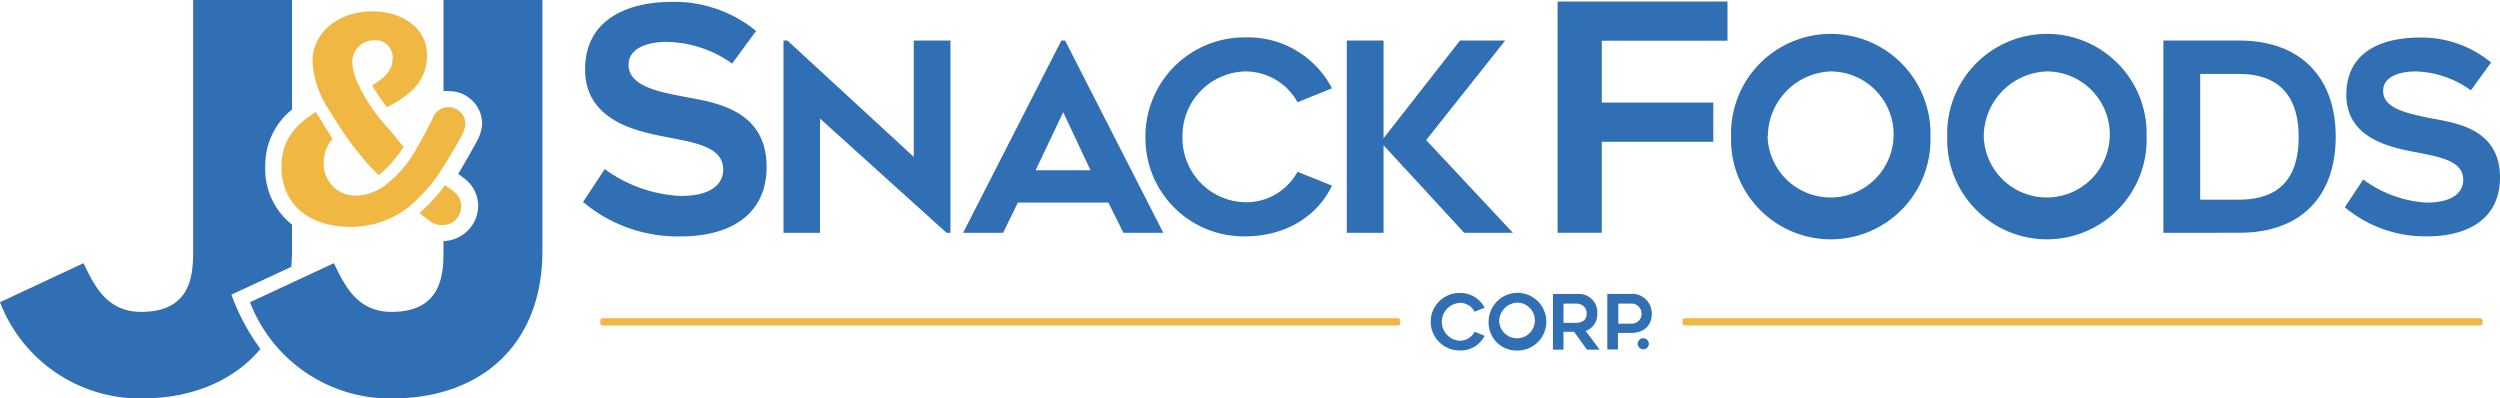
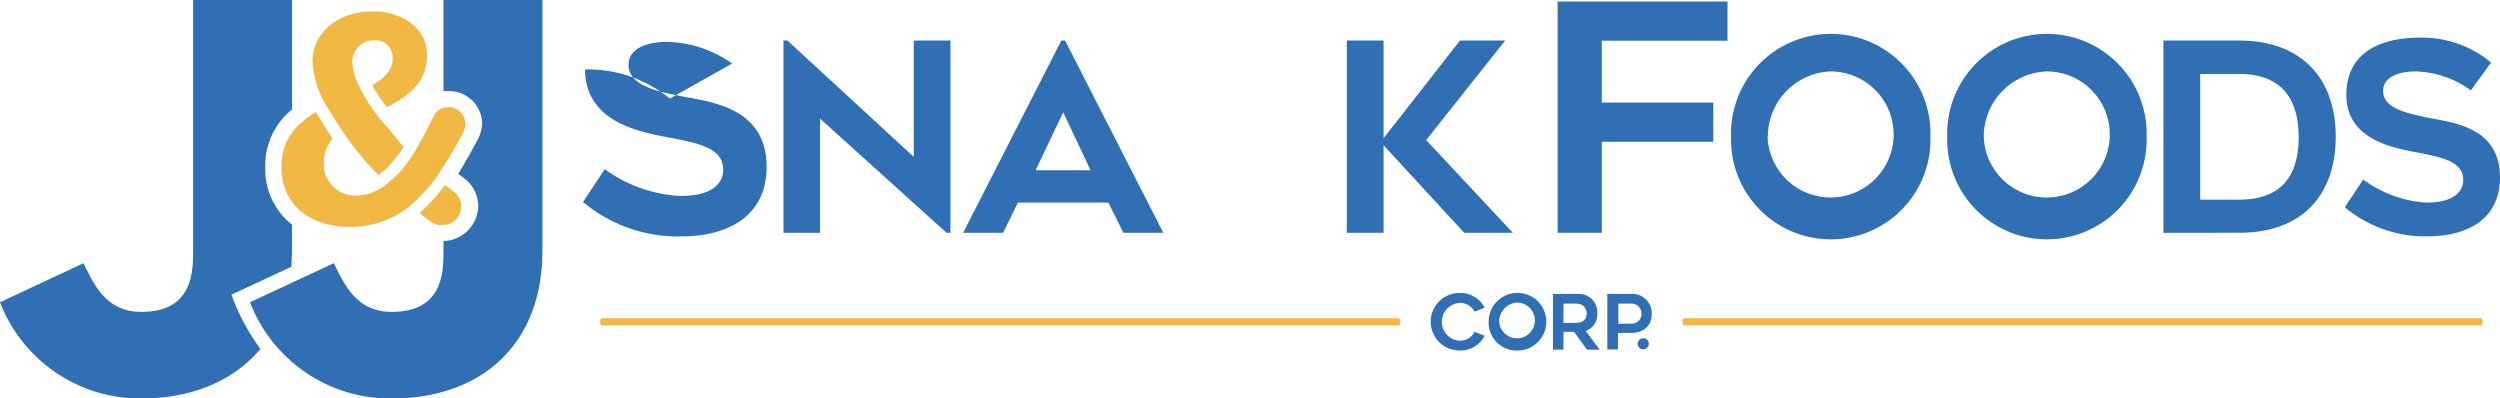
<svg xmlns="http://www.w3.org/2000/svg" id="Layer_1" data-name="Layer 1" viewBox="0 0 280 44.63">
  <path d="M36.58,11.88c.61,1,1.4,2.25,2,3.14s1.4,1.88,2.08,2.72c.4.49,1,1.15,1.76,1.88a13.34,13.34,0,0,0,2.79-3.18c-.38-.42-.73-.85-1.08-1.3l-.66-.78A19.07,19.07,0,0,1,40,9.15,5.71,5.71,0,0,1,39.46,7a2.42,2.42,0,0,1,2.45-2.49,1.92,1.92,0,0,1,2.07,2c0,1.35-.93,2.26-2.3,3.05A21.26,21.26,0,0,0,43.34,12c2.4-1.22,4.49-2.77,4.49-5.83S45,1.27,41.7,1.27C37.81,1.27,35,3.72,35,6.87a10.83,10.83,0,0,0,1.57,5h0" fill="#f0b843" />
  <path d="M47,23.86c.46.39.9.74,1.28,1a2.1,2.1,0,0,0,1.26.35,2.09,2.09,0,0,0,1.2-3.82c-.3-.21-.6-.44-.9-.66A20.76,20.76,0,0,1,47,23.86" fill="#f0b843" />
  <path d="M51.92,14.7a2.37,2.37,0,0,0,.21-.87A1.9,1.9,0,0,0,50.24,12a1.84,1.84,0,0,0-1.72,1.12c-.4.9-1.63,3.16-2.27,4.2A12.88,12.88,0,0,1,43,20.85a5.61,5.61,0,0,1-3.13,1.06,3.54,3.54,0,0,1-3.61-3.68,3.87,3.87,0,0,1,1-2.68c-.61-.94-1.34-2.13-1.88-3-2.15,1.3-3.86,3.07-3.86,6.1,0,4.52,3.43,6.76,7.71,6.76A10.54,10.54,0,0,0,46,23a20.57,20.57,0,0,0,2.82-3.06h0a58.06,58.06,0,0,0,3.14-5.21" fill="#f0b843" />
  <path d="M32.64,29.88c0-.58.07-1.17.07-1.78V25.16a7.88,7.88,0,0,1-3-6.53,8,8,0,0,1,3-6.37V0H21.63V28.1c0,2.51-.12,6.83-5.81,6.83-4,0-5.34-3.18-6.47-5.45L0,33.85A16.82,16.82,0,0,0,15.82,44.63c5.71,0,10.38-2,13.35-5.55A23.91,23.91,0,0,1,25.92,33Z" fill="#306fb3" />
  <path d="M49.67,0V10.21a4.08,4.08,0,0,1,.61,0A3.69,3.69,0,0,1,54,13.77a4.57,4.57,0,0,1-.41,1.71c-.53,1-1.36,2.48-2.27,4l.54.4a3.9,3.9,0,0,1,1.7,3.2A4,4,0,0,1,49.67,27V28.1c0,2.51-.12,6.83-5.81,6.83-4,0-5.33-3.18-6.47-5.45L28,33.85A16.82,16.82,0,0,0,43.86,44.63c10.06,0,16.89-6.05,16.89-16.53V0Z" fill="#306fb3" />
-   <path d="M67.73,18.94a15.65,15.65,0,0,0,8.37,3C79.75,22,81,20.53,81,19c0-2.4-2.75-2.95-5.77-3.54s-9.7-1.53-9.7-7.68c0-6,5.39-7.57,9.66-7.57a14.42,14.42,0,0,1,9.49,3.26L82,7.12a13,13,0,0,0-7.33-2.43c-1.91,0-4.27.59-4.27,2.57,0,2.33,3.23,3,5.91,3.51,3,.63,9.55,1.11,9.55,7.92,0,5.25-3.93,7.79-9.66,7.79A16.5,16.5,0,0,1,65.3,22.62Z" fill="#306fb3" />
+   <path d="M67.73,18.94a15.65,15.65,0,0,0,8.37,3C79.75,22,81,20.53,81,19c0-2.4-2.75-2.95-5.77-3.54s-9.7-1.53-9.7-7.68a14.42,14.42,0,0,1,9.49,3.26L82,7.12a13,13,0,0,0-7.33-2.43c-1.91,0-4.27.59-4.27,2.57,0,2.33,3.23,3,5.91,3.51,3,.63,9.55,1.11,9.55,7.92,0,5.25-3.93,7.79-9.66,7.79A16.5,16.5,0,0,1,65.3,22.62Z" fill="#306fb3" />
  <polygon points="106.01 26.07 91.84 13.28 91.84 26.07 87.75 26.07 87.75 4.54 88.19 4.54 102.34 17.57 102.34 4.54 106.45 4.54 106.45 26.07 106.01 26.07" fill="#306fb3" />
  <path d="M107.87,26.07l11-21.53h.42l11,21.53h-4.47l-1.68-3.38H114l-1.65,3.38Zm8.12-7h6.15l-3.06-6.5Z" fill="#306fb3" />
-   <path d="M139.44,8a7.21,7.21,0,0,0-7,7.32,7.18,7.18,0,0,0,7,7.33,6.54,6.54,0,0,0,5.88-3.41l3.86,1.55c-1.59,3.36-5.12,5.68-9.74,5.68a11,11,0,0,1-11.15-11.15A11.08,11.08,0,0,1,139.44,4.19a10.58,10.58,0,0,1,9.74,5.7l-3.86,1.56A6.65,6.65,0,0,0,139.44,8" fill="#306fb3" />
  <polygon points="163.99 26.07 154.96 16.27 154.96 26.07 150.84 26.07 150.84 4.54 154.96 4.54 154.96 15.48 163.52 4.54 168.58 4.54 159.73 15.69 169.44 26.07 163.99 26.07" fill="#306fb3" />
  <polygon points="179.4 4.56 179.4 11.49 191.89 11.49 191.89 15.88 179.4 15.88 179.4 26.07 174.45 26.07 174.45 0.17 193.48 0.17 193.48 4.56 179.4 4.56" fill="#306fb3" />
  <path d="M193.88,15.3a11.17,11.17,0,1,1,22.33,0,11.17,11.17,0,1,1-22.33,0m4.09,0A7.06,7.06,0,1,0,205,8,7.32,7.32,0,0,0,198,15.3" fill="#306fb3" />
  <path d="M218.09,15.3a11.17,11.17,0,1,1,22.33,0,11.17,11.17,0,1,1-22.33,0m4.09,0A7.06,7.06,0,1,0,229.24,8a7.32,7.32,0,0,0-7.06,7.32" fill="#306fb3" />
  <path d="M242.3,26.07V4.54h8.5c6.92,0,10.8,4.18,10.8,10.76s-3.77,10.77-10.8,10.77Zm4.12-3.71h4.38c3,0,6.65-1.06,6.65-7s-3.65-7.08-6.65-7.08h-4.38Z" fill="#306fb3" />
  <path d="M264.68,20.1a13.19,13.19,0,0,0,7.08,2.59c3.09,0,4.12-1.24,4.12-2.56,0-2-2.32-2.5-4.88-3s-8.21-1.3-8.21-6.5,4.56-6.42,8.18-6.42A12.17,12.17,0,0,1,279,7l-2.26,3.12A11,11,0,0,0,270.53,8c-1.62,0-3.62.5-3.62,2.18,0,2,2.74,2.5,5,3,2.59.53,8.09.94,8.09,6.7,0,4.44-3.32,6.59-8.18,6.59a14,14,0,0,1-9.2-3.26Z" fill="#306fb3" />
  <path d="M277.78,36.45H188.72a.27.27,0,0,1-.27-.27v-.27a.27.27,0,0,1,.27-.27h89.06a.27.27,0,0,1,.27.27v.27a.27.27,0,0,1-.27.27" fill="#f0b843" />
  <path d="M156.56,36.45H67.5a.27.27,0,0,1-.27-.27v-.27a.27.27,0,0,1,.27-.27h89.06a.27.27,0,0,1,.27.27v.27a.27.27,0,0,1-.27.27" fill="#f0b843" />
  <path d="M163.46,33.93a2.12,2.12,0,0,0,0,4.23,1.87,1.87,0,0,0,1.7-1l1.12.45a3,3,0,0,1-2.82,1.64,3.22,3.22,0,0,1,0-6.44,3.08,3.08,0,0,1,2.82,1.65l-1.12.45a1.91,1.91,0,0,0-1.7-1" fill="#306fb3" />
  <path d="M166.73,36A3.23,3.23,0,1,1,170,39.26,3.13,3.13,0,0,1,166.73,36m1.18,0a2,2,0,1,0,2-2.11,2.12,2.12,0,0,0-2,2.11" fill="#306fb3" />
  <path d="M175.11,37.16v2h-1.18V32.92h2.82a2.06,2.06,0,0,1,2.15,2.15,2,2,0,0,1-1.3,2l1.56,2.09h-1.42l-1.44-2Zm0-1h1.36c1,0,1.24-.55,1.24-1.07S177.35,34,176.47,34h-1.36Z" fill="#306fb3" />
  <path d="M182.65,32.92A2.18,2.18,0,0,1,185,35.13c0,1.29-.8,2.16-2.4,2.16h-1.39v1.85h-1.19V32.92Zm.06,3.32a1.07,1.07,0,0,0,1.14-1.11A1.12,1.12,0,0,0,182.67,34h-1.42v2.26Z" fill="#306fb3" />
  <path d="M184.67,38.5a.58.58,0,0,1-.19.44.59.59,0,0,1-.44.18.58.58,0,0,1-.43-.18.61.61,0,0,1-.19-.44.63.63,0,0,1,.19-.44.58.58,0,0,1,.43-.18.63.63,0,0,1,.63.62" fill="#306fb3" />
</svg>